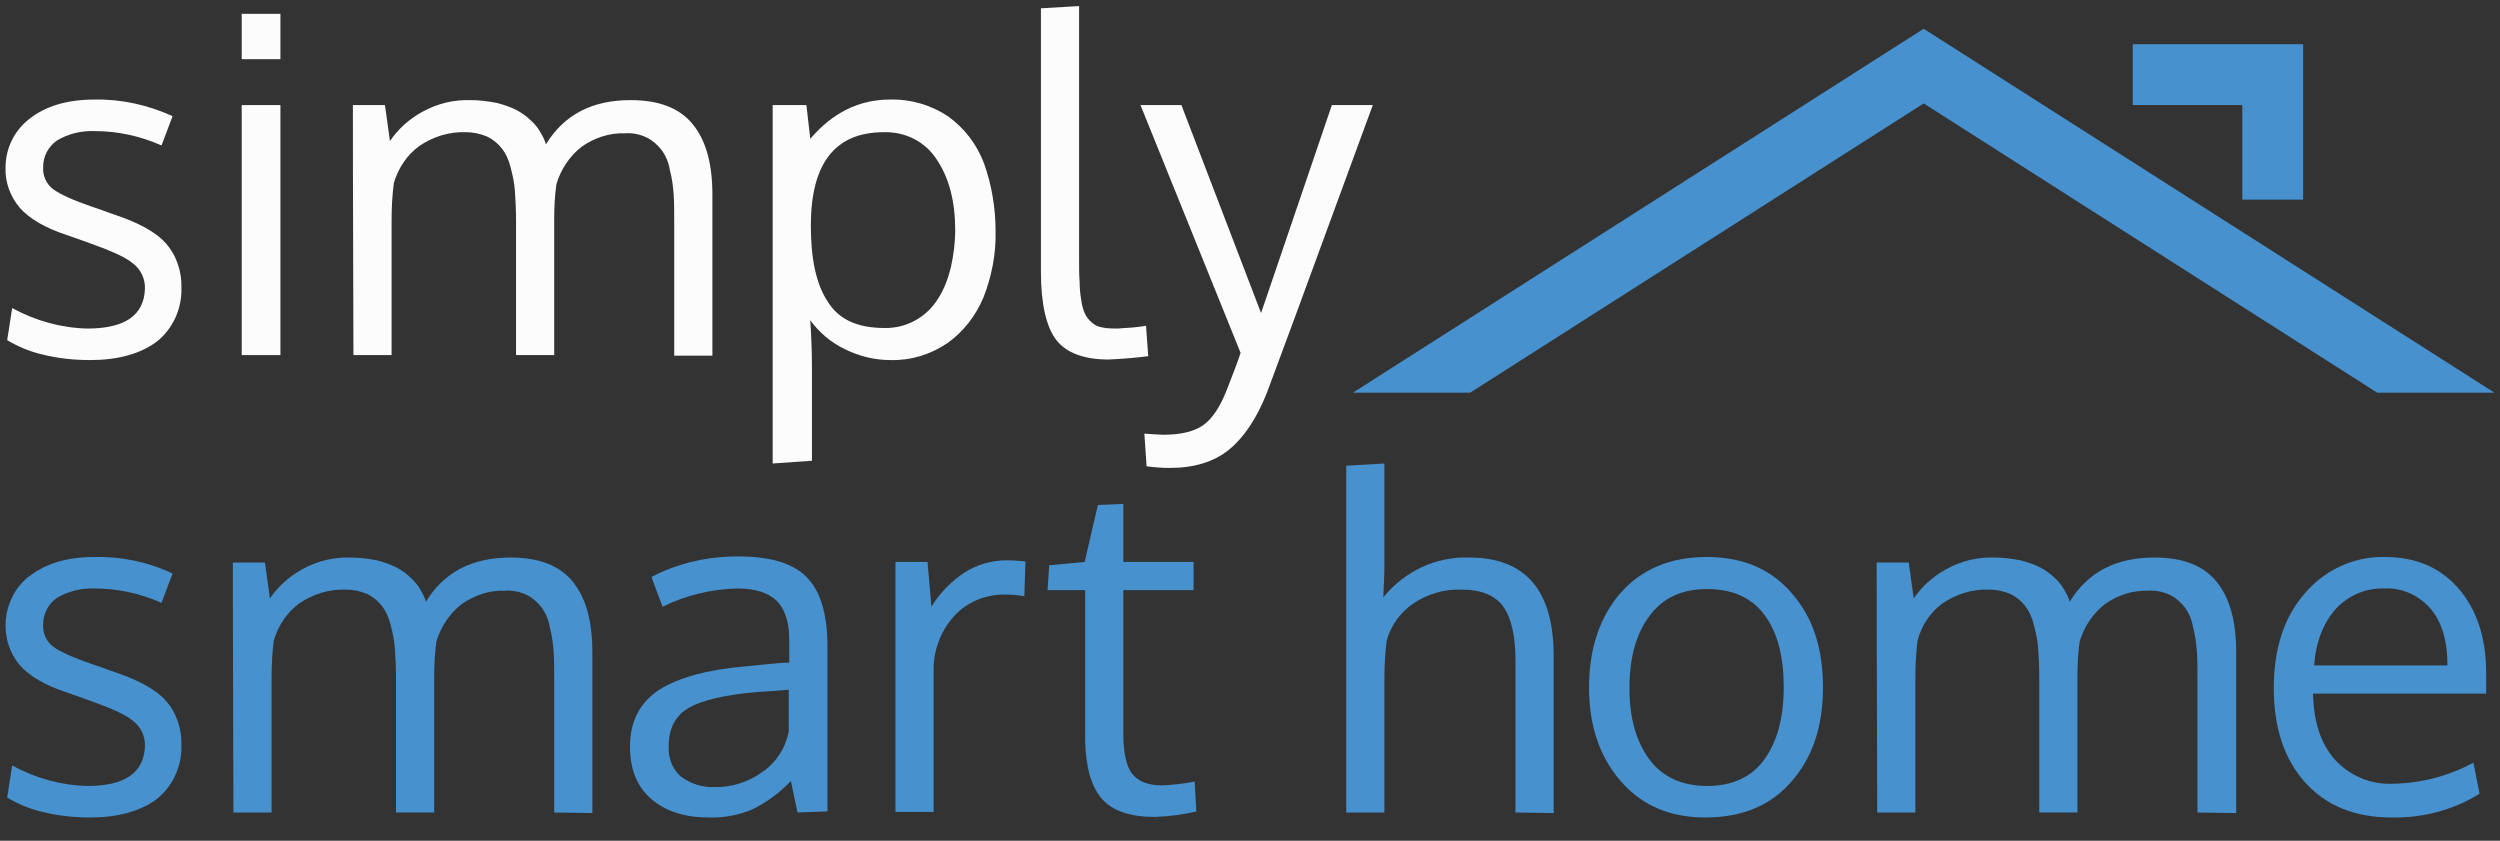
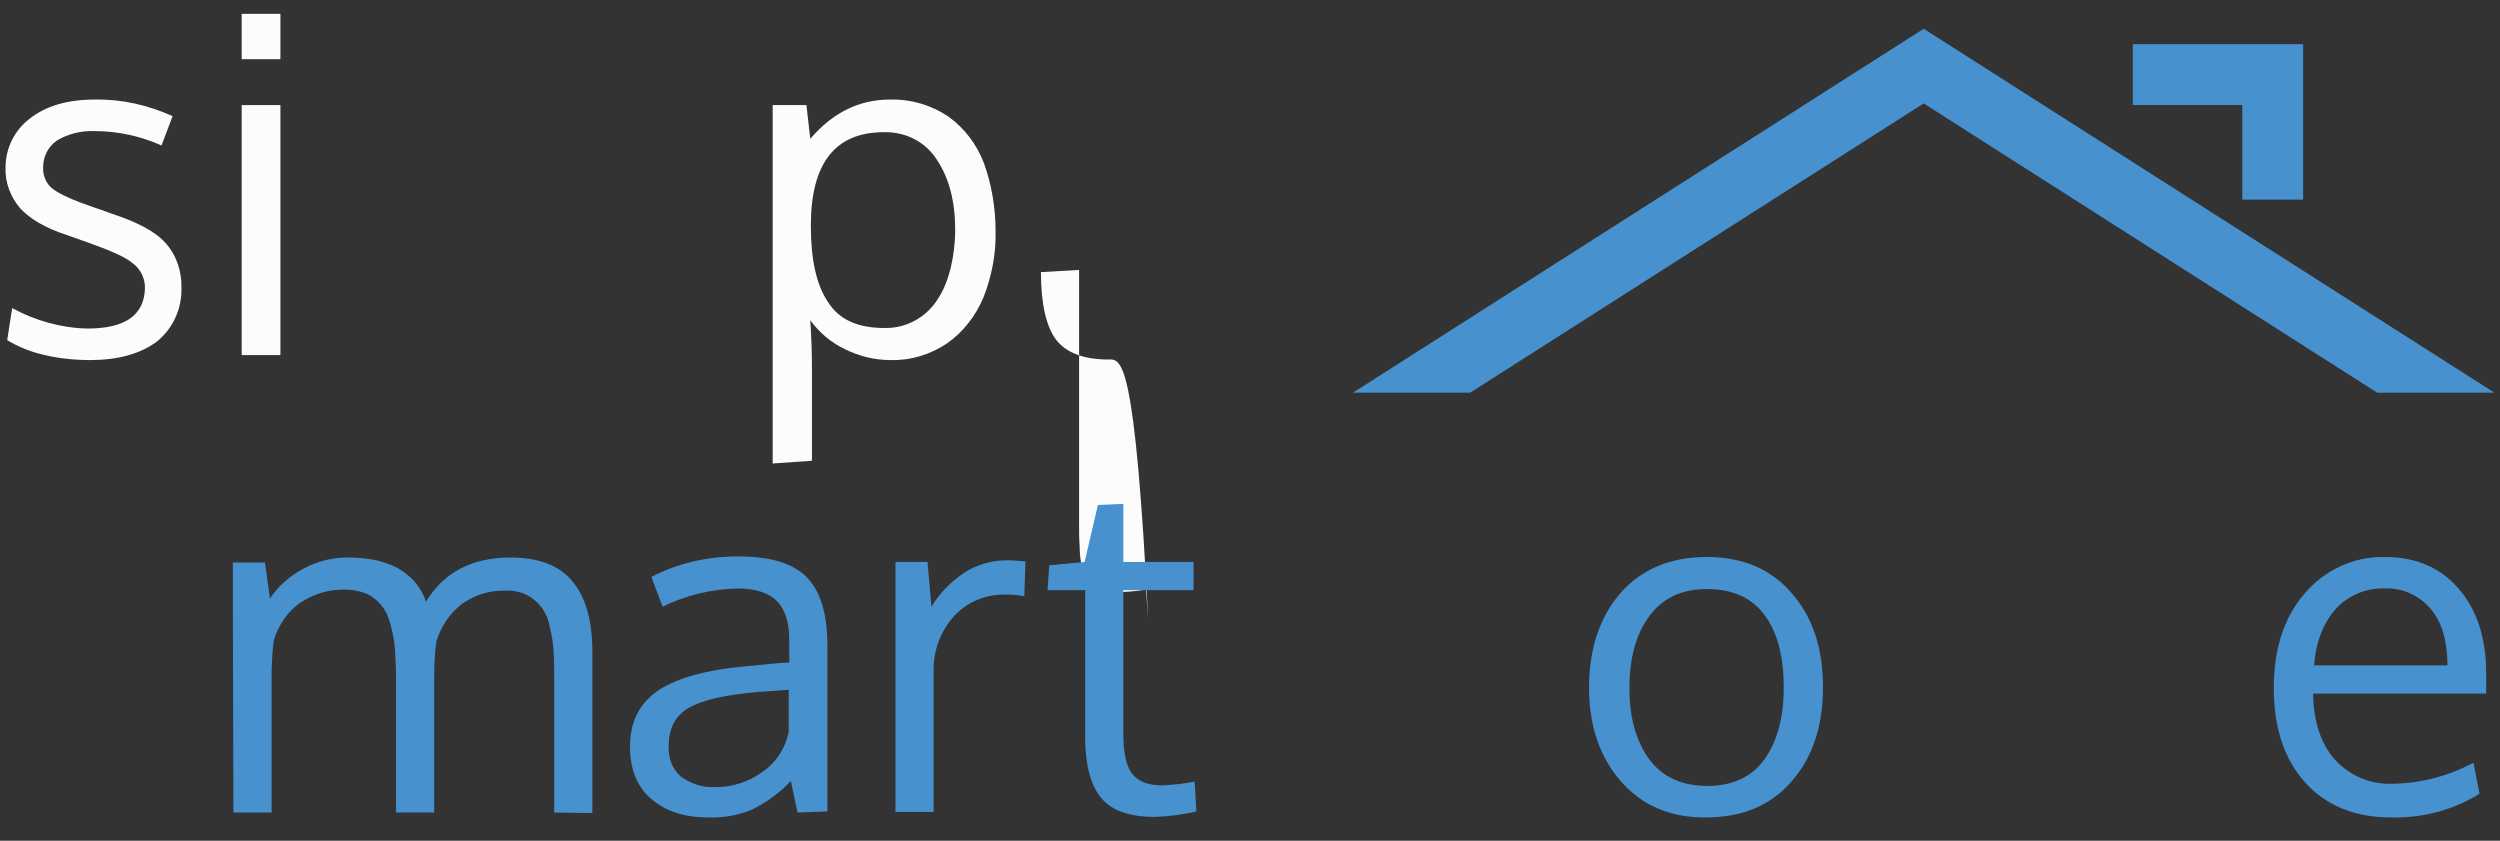
<svg xmlns="http://www.w3.org/2000/svg" version="1.1" id="Layer_1" x="0px" y="0px" viewBox="0 0 452 152" style="enable-background:new 0 0 452 152;" xml:space="preserve">
  <rect x="0" y="0" width="452" height="152" fill="#333333" stroke="none" />
  <style type="text/css"> .st0{fill:#FCFCFC;} .st1{fill:#4691CE;} </style>
  <g id="Group_31" transform="translate(-140 -256)">
    <path id="Path_61" class="st0" d="M156.3,321.1c-2.9,0-5.8-0.3-8.6-1c-2.2-0.5-4.4-1.4-6.4-2.6l0.9-5.8c4.2,2.3,8.9,3.6,13.6,3.7 c6.8,0,10.2-2.4,10.4-7.1c0.1-1.8-0.7-3.6-2.2-4.7c-1.4-1.2-4.3-2.4-8.5-3.9l-3.4-1.2c-4-1.3-6.8-3-8.5-4.9c-1.7-2-2.7-4.6-2.6-7.3 c0-3.5,1.6-6.7,4.3-8.8c2.9-2.3,6.8-3.5,11.8-3.5c4.9-0.1,9.7,1,14.1,3l-2,5.3c-3.8-1.7-7.9-2.6-12.1-2.6c-2.4-0.1-4.8,0.5-6.8,1.7 c-1.6,1.1-2.5,2.9-2.5,4.8c-0.1,1.6,0.6,3.1,1.8,4s3.6,2,7.1,3.2c0.9,0.3,2.1,0.7,3.4,1.2c4.6,1.5,7.9,3.2,9.8,5.3 c2,2.2,3,5.2,2.9,8.2c0.1,3.8-1.6,7.4-4.5,9.7C165.3,320,161.3,321.1,156.3,321.1z" />
    <path id="Path_62" class="st0" d="M190.7,258.5v8.2h-7v-8.2H190.7z M190.7,275v45.2h-7V275H190.7z" />
-     <path id="Path_63" class="st0" d="M261.9,320.2v-23.5c0-2.2,0-4-0.1-5.5s-0.3-3-0.7-4.5c-0.2-1.3-0.7-2.5-1.5-3.6 c-0.7-0.9-1.6-1.7-2.6-2.2c-1.2-0.6-2.6-0.9-4-0.8c-2.8-0.1-5.5,0.8-7.8,2.4c-2.2,1.7-3.8,4.1-4.6,6.8c-0.3,2.1-0.4,4.2-0.4,6.3 v24.6h-6.9v-24.3c0-2-0.1-3.8-0.2-5.3c-0.1-1.5-0.4-2.9-0.8-4.4c-0.3-1.2-0.8-2.4-1.6-3.4c-0.7-0.9-1.6-1.6-2.6-2.1 c-1.2-0.5-2.5-0.8-3.9-0.8c-3-0.1-5.9,0.8-8.4,2.5c-2.2,1.6-3.8,4-4.6,6.7c-0.3,2.3-0.4,4.6-0.4,6.9v24.2h-6.9 c-0.1-28.3-0.1-43.3-0.1-45.2h5.8l0.9,6.5c1.5-2.2,3.5-4,5.9-5.3c2.7-1.5,5.7-2.2,8.7-2.1c1.6,0,3.1,0.2,4.7,0.5 c1.2,0.3,2.4,0.7,3.6,1.3c0.9,0.5,1.8,1.1,2.6,1.9c0.7,0.6,1.3,1.4,1.7,2.1s0.8,1.4,1,2.2c3.3-5.4,8.4-8,15.3-8 c5.1,0,8.8,1.4,11.2,4.3c2.4,2.9,3.6,7.1,3.6,12.8v29.1h-6.9V320.2z" />
    <path id="Path_64" class="st0" d="M279.7,339.8V275h6.1l0.7,6.1c4-4.7,8.8-7.1,14.4-7.1c3.8-0.1,7.5,1,10.6,3.1 c2.9,2.1,5.1,5,6.4,8.4c1.4,3.9,2.1,8.1,2.1,12.3c0.1,4.1-0.7,8.2-2.2,12c-1.4,3.3-3.6,6.2-6.6,8.3c-3,2-6.5,3.1-10.2,3 c-2.9,0-5.7-0.7-8.3-2c-2.5-1.2-4.6-3-6.2-5.2c0.2,3,0.3,5.9,0.3,8.7v16.7L279.7,339.8z M299.9,315.3c3.9,0.1,7.6-1.9,9.7-5.3 c1.1-1.7,1.8-3.6,2.3-5.6c0.5-2.2,0.8-4.5,0.8-6.8c0-5.2-1.1-9.4-3.3-12.7c-2.1-3.3-5.7-5.1-9.6-5c-8.8,0-13.2,5.6-13.2,16.9 c0,6.1,1,10.7,3.1,13.8C291.7,313.8,295.1,315.3,299.9,315.3L299.9,315.3z" />
-     <path id="Path_65" class="st0" d="M340.4,321c-4.4,0-7.6-1.2-9.4-3.5s-2.8-6.5-2.8-12.3v-47.7l6.9-0.4v45.4c0,1.9,0,3.4,0.1,4.5 c0,1.1,0.1,2.2,0.3,3.3c0.1,0.8,0.3,1.7,0.7,2.5c0.3,0.6,0.7,1.1,1.2,1.5c0.5,0.5,1.2,0.8,1.9,0.9c0.9,0.2,1.8,0.2,2.7,0.2 c1.8-0.1,3.5-0.2,5.2-0.5l0.4,5.5C345.2,320.7,342.8,320.9,340.4,321z" />
-     <path id="Path_66" class="st0" d="M346.2,275h7.4l14.4,37.6l12.8-37.6h7.4c-12.3,33.6-18.7,50.9-19.1,51.9 c-1.9,4.8-4.2,8.2-6.9,10.4c-2.7,2.2-6.3,3.3-10.7,3.3c-1.4,0-2.8-0.1-4.2-0.3l-0.4-5.9c1.6,0.1,2.7,0.2,3.5,0.2 c3.1,0,5.5-0.6,7.1-1.7s3.1-3.3,4.3-6.4c1.1-2.9,2-5.1,2.5-6.7L346.2,275z" />
-     <path id="Path_67" class="st1" d="M156.3,403.8c-2.9,0-5.8-0.3-8.6-1c-2.2-0.5-4.4-1.4-6.4-2.6l0.9-5.8c4.2,2.3,8.9,3.6,13.6,3.7 c6.8,0,10.2-2.4,10.4-7.1c0.1-1.8-0.7-3.6-2.2-4.7c-1.4-1.2-4.3-2.4-8.5-3.9l-3.4-1.2c-4-1.3-6.8-3-8.5-4.9c-4-4.8-3.3-12,1.5-16 c0.1,0,0.1-0.1,0.2-0.1c2.9-2.3,6.8-3.5,11.8-3.5c4.9-0.1,9.7,0.9,14.1,3l-2,5.3c-3.8-1.7-7.9-2.6-12.1-2.6 c-2.4-0.1-4.8,0.5-6.8,1.7c-1.6,1.1-2.5,2.9-2.5,4.8c-0.1,1.6,0.6,3.1,1.8,4s3.6,2,7.1,3.2c0.9,0.3,2.1,0.7,3.4,1.2 c4.6,1.5,7.9,3.2,9.8,5.3c2,2.2,3,5.2,2.9,8.2c0.1,3.8-1.6,7.4-4.5,9.7C165.3,402.7,161.3,403.8,156.3,403.8z" />
+     <path id="Path_65" class="st0" d="M340.4,321c-4.4,0-7.6-1.2-9.4-3.5s-2.8-6.5-2.8-12.3l6.9-0.4v45.4c0,1.9,0,3.4,0.1,4.5 c0,1.1,0.1,2.2,0.3,3.3c0.1,0.8,0.3,1.7,0.7,2.5c0.3,0.6,0.7,1.1,1.2,1.5c0.5,0.5,1.2,0.8,1.9,0.9c0.9,0.2,1.8,0.2,2.7,0.2 c1.8-0.1,3.5-0.2,5.2-0.5l0.4,5.5C345.2,320.7,342.8,320.9,340.4,321z" />
    <path id="Path_68" class="st1" d="M240.2,402.9v-23.5c0-2.2,0-4-0.1-5.5s-0.3-3-0.7-4.5c-0.2-1.3-0.7-2.5-1.5-3.6 c-0.7-0.9-1.6-1.7-2.6-2.2c-1.2-0.6-2.6-0.9-4-0.8c-2.8-0.1-5.5,0.8-7.8,2.4c-2.2,1.7-3.8,4.1-4.6,6.8c-0.3,2.1-0.4,4.2-0.4,6.3 v24.6h-6.9v-24.3c0-2-0.1-3.8-0.2-5.3c-0.1-1.5-0.4-2.9-0.8-4.4c-0.3-1.2-0.8-2.4-1.6-3.4c-0.7-0.9-1.6-1.6-2.6-2.1 c-1.2-0.5-2.5-0.8-3.9-0.8c-3-0.1-5.9,0.8-8.4,2.5c-2.2,1.6-3.8,4-4.6,6.7c-0.3,2.3-0.4,4.6-0.4,6.9v24.2h-6.9 c-0.1-28.3-0.1-43.3-0.1-45.2h5.8l0.9,6.5c1.5-2.2,3.5-4,5.9-5.3c2.7-1.5,5.7-2.2,8.7-2.1c1.6,0,3.1,0.2,4.7,0.5 c1.2,0.3,2.4,0.7,3.6,1.3c0.9,0.5,1.8,1.1,2.6,1.9c0.7,0.6,1.3,1.4,1.7,2.1s0.8,1.4,1,2.2c3.3-5.4,8.4-8,15.3-8 c5.1,0,8.8,1.4,11.2,4.3s3.6,7.1,3.6,12.8V403L240.2,402.9z" />
    <path id="Path_69" class="st1" d="M284.2,402.9c-0.4-1.8-0.8-3.7-1.2-5.7c-2,2.1-4.4,3.9-7.1,5.2c-2.5,1-5.1,1.5-7.8,1.4 c-4.3,0-7.7-1.1-10.3-3.3c-2.6-2.2-3.9-5.4-3.9-9.5c0-4.6,1.8-8,5.3-10.3c3.5-2.2,8.6-3.6,15.3-4.2c0.9-0.1,2.3-0.2,4.1-0.4 s3.2-0.3,4.1-0.3v-4c0-3.2-0.7-5.5-2.2-7.1c-1.5-1.5-3.9-2.3-7.1-2.3c-4.7,0.1-9.4,1.2-13.6,3.3c-0.1-0.3-0.5-1.3-1.1-2.9 s-0.9-2.4-0.9-2.5c2.3-1.2,4.7-2.1,7.2-2.7c2.8-0.7,5.6-1,8.5-1c5.7,0,9.8,1.2,12.3,3.7s3.8,6.6,3.8,12.5v29.9L284.2,402.9z M269.1,398.3c3.1,0.1,6.2-0.9,8.7-2.7c2.5-1.7,4.2-4.3,4.8-7.3v-7.6c-0.1,0-1,0.1-2.5,0.2s-2.5,0.2-3,0.2 c-6,0.5-10.2,1.5-12.6,2.9s-3.6,3.7-3.6,6.9c-0.1,2.1,0.6,4.1,2.2,5.5C264.9,397.7,267,398.4,269.1,398.3z" />
    <path id="Path_70" class="st1" d="M322,357.3c1.1,0,2.3,0.1,3.4,0.2l-0.2,6.3c-1.1-0.2-2.2-0.3-3.3-0.3c-3.6-0.1-7.1,1.3-9.5,4 s-3.7,6.3-3.6,9.9v25.4h-6.9c0-27.7,0-42.8,0-45.2h5.8l0.7,8.1c1.5-2.5,3.6-4.6,6-6.2C316.6,358.1,319.3,357.3,322,357.3z" />
    <path id="Path_71" class="st1" d="M348.8,403.7c-4.5,0-7.7-1.1-9.6-3.3s-2.9-5.7-3-10.5v-27.2h-6.8l0.3-4.5l6.4-0.6l2.4-10.3 l4.6-0.2v10.5h12.7v5.1h-12.7v25.9c0,3.4,0.5,5.9,1.6,7.3s2.9,2.1,5.4,2.1c2-0.1,4-0.3,5.9-0.7l0.3,5.4 C353.9,403.3,351.4,403.6,348.8,403.7z" />
-     <path id="Path_72" class="st1" d="M414,402.9v-27.3c0-4.5-0.7-7.8-2.2-9.9s-4-3.1-7.6-3.1c-3.1-0.1-6.2,0.8-8.8,2.6 c-2.3,1.6-4,4-4.7,6.7c-0.3,2.3-0.4,4.6-0.4,6.9v24.1h-6.9v-62.7l6.9-0.4v18.4c0,1.6-0.1,3.5-0.2,5.8c3.8-4.7,9.5-7.4,15.5-7.2 c10.2,0,15.3,5.9,15.3,17.8V403L414,402.9L414,402.9z" />
    <path id="Path_73" class="st1" d="M469.6,380.3c0,7-1.9,12.7-5.7,17c-3.8,4.4-9,6.5-15.6,6.5c-6.4,0-11.5-2.2-15.3-6.6 s-5.7-10-5.7-16.9c0-7,1.9-12.7,5.7-17.1c3.8-4.3,9-6.5,15.6-6.5c6.5,0,11.6,2.2,15.3,6.5C467.8,367.6,469.6,373.3,469.6,380.3z M434.6,380.4c0,5.4,1.2,9.6,3.6,12.9c2.4,3.2,5.9,4.8,10.5,4.8c4.5,0,8-1.6,10.3-4.8c2.3-3.2,3.5-7.5,3.5-13s-1.1-9.9-3.4-13 c-2.3-3.2-5.8-4.8-10.5-4.8c-4.5,0-8,1.6-10.4,4.9C435.8,370.6,434.6,375,434.6,380.4L434.6,380.4z" />
-     <path id="Path_74" class="st1" d="M537.3,402.9v-23.5c0-2.2,0-4-0.1-5.5s-0.3-3-0.7-4.5c-0.2-1.3-0.7-2.5-1.5-3.6 c-0.7-0.9-1.6-1.7-2.6-2.2c-1.2-0.6-2.6-0.9-4-0.8c-2.8-0.1-5.5,0.8-7.8,2.4c-2.2,1.7-3.8,4.1-4.6,6.8c-0.3,2.1-0.4,4.2-0.4,6.3 v24.6h-6.9v-24.3c0-2-0.1-3.8-0.2-5.3s-0.4-2.9-0.8-4.4c-0.3-1.2-0.8-2.4-1.6-3.4c-0.7-0.9-1.6-1.6-2.6-2.1 c-1.2-0.5-2.5-0.8-3.9-0.8c-3-0.1-5.9,0.8-8.4,2.5c-2.2,1.6-3.8,4-4.5,6.7c-0.3,2.3-0.4,4.6-0.4,6.9v24.2h-6.9 c-0.1-28.3-0.1-43.3-0.1-45.2h5.8l0.9,6.5c1.5-2.2,3.5-4,5.9-5.3c2.7-1.5,5.7-2.2,8.7-2.1c1.6,0,3.1,0.2,4.7,0.5 c1.2,0.3,2.4,0.7,3.6,1.3c0.9,0.5,1.8,1.1,2.6,1.9c0.7,0.6,1.3,1.4,1.7,2.1s0.8,1.4,1,2.2c3.3-5.4,8.4-8,15.3-8 c5.1,0,8.8,1.4,11.2,4.3s3.6,7.1,3.6,12.8V403L537.3,402.9z" />
    <path id="Path_75" class="st1" d="M572.4,403.8c-6.6,0-11.8-2.1-15.6-6.3c-3.8-4.2-5.7-9.9-5.7-17.1c0-7,1.8-12.7,5.5-17 c3.6-4.3,8.9-6.8,14.5-6.7c5.7,0,10.1,1.9,13.4,5.7c3.3,3.8,5,8.9,5,15.3c0,0.3,0,0.9,0,1.8s0,1.5,0,1.9h-31.3 c0.1,5.1,1.4,9.1,4,12c2.7,2.9,6.5,4.5,10.5,4.3c5.1-0.1,10-1.4,14.5-3.8l1.1,5.6C583.5,402.5,578,403.9,572.4,403.8z M579.4,366 c-2.1-2.4-5.2-3.8-8.4-3.6c-3.3-0.1-6.5,1.3-8.7,3.7c-2.2,2.5-3.6,5.9-3.9,10.2h24.1C582.5,371.9,581.5,368.4,579.4,366L579.4,366z " />
    <g id="Group_16" transform="translate(524.605 262.99)">
      <path id="Path_76" class="st1" d="M31.8,29.1h-11V12H1V1h30.8V29.1z" />
    </g>
    <path id="Path_77" class="st1" d="M487.8,274.7l82,52.3H591l-103.2-65.8L384.6,327h21.2L487.8,274.7z" />
  </g>
</svg>